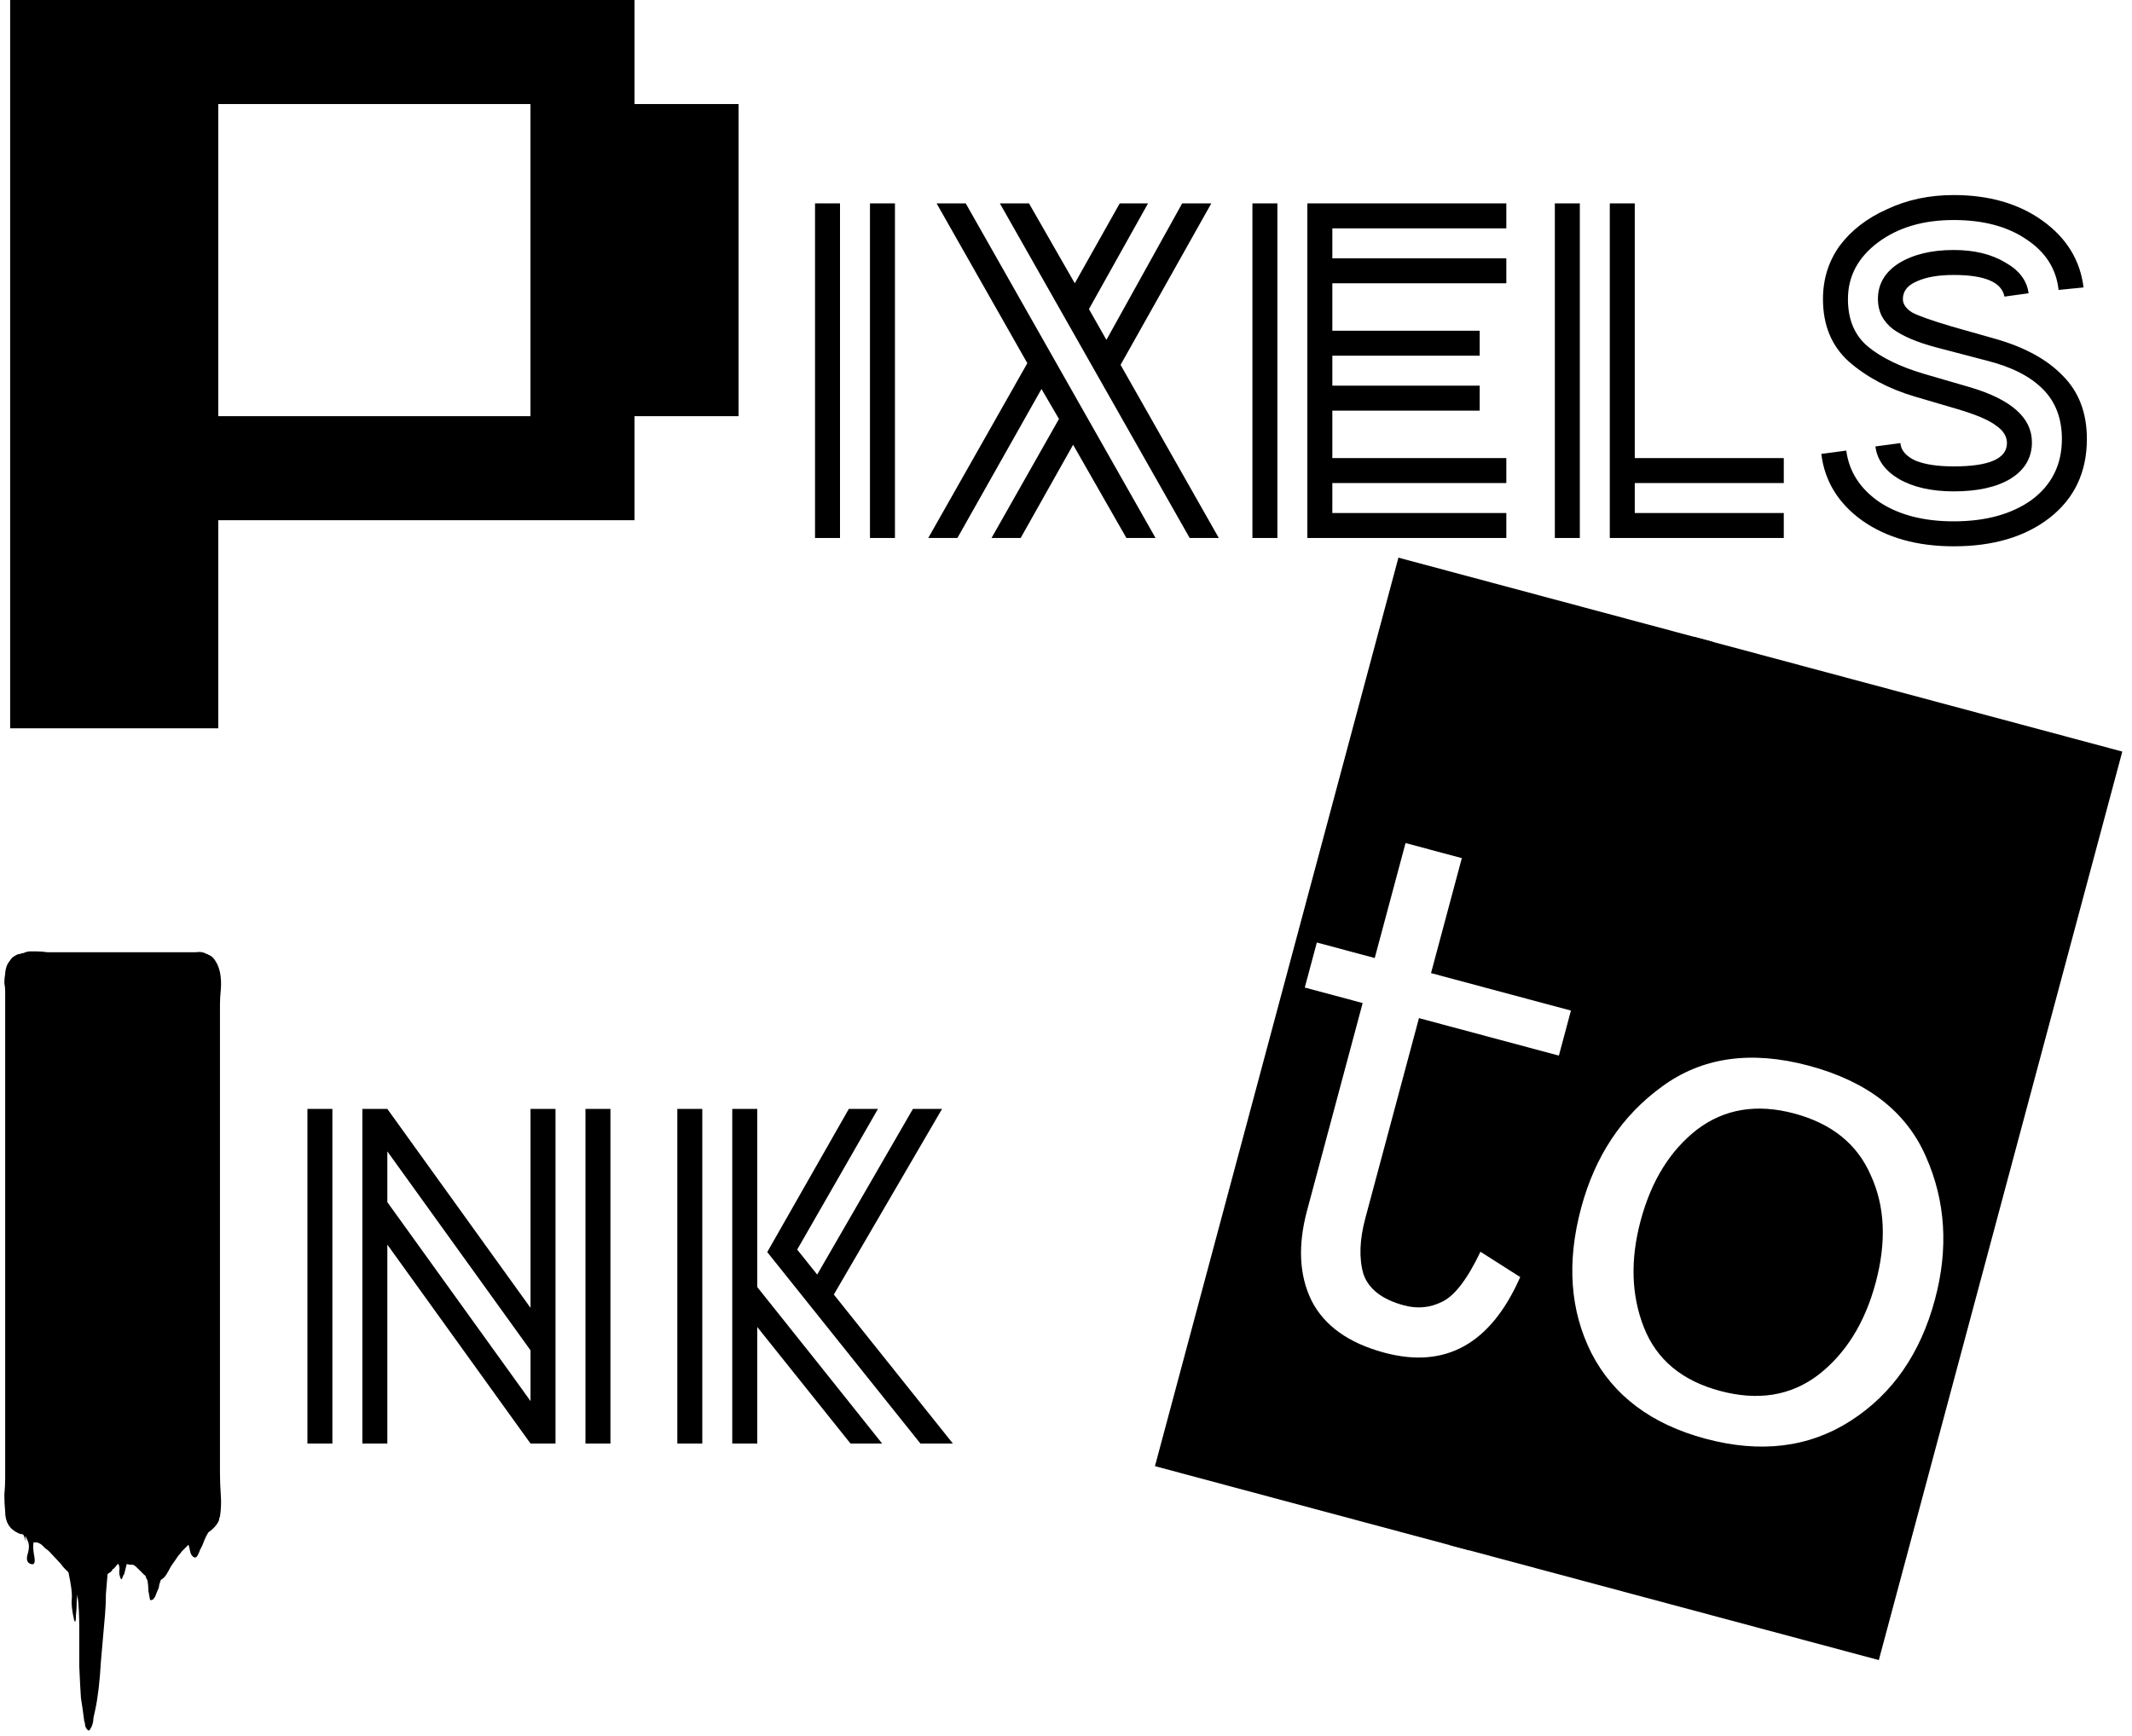
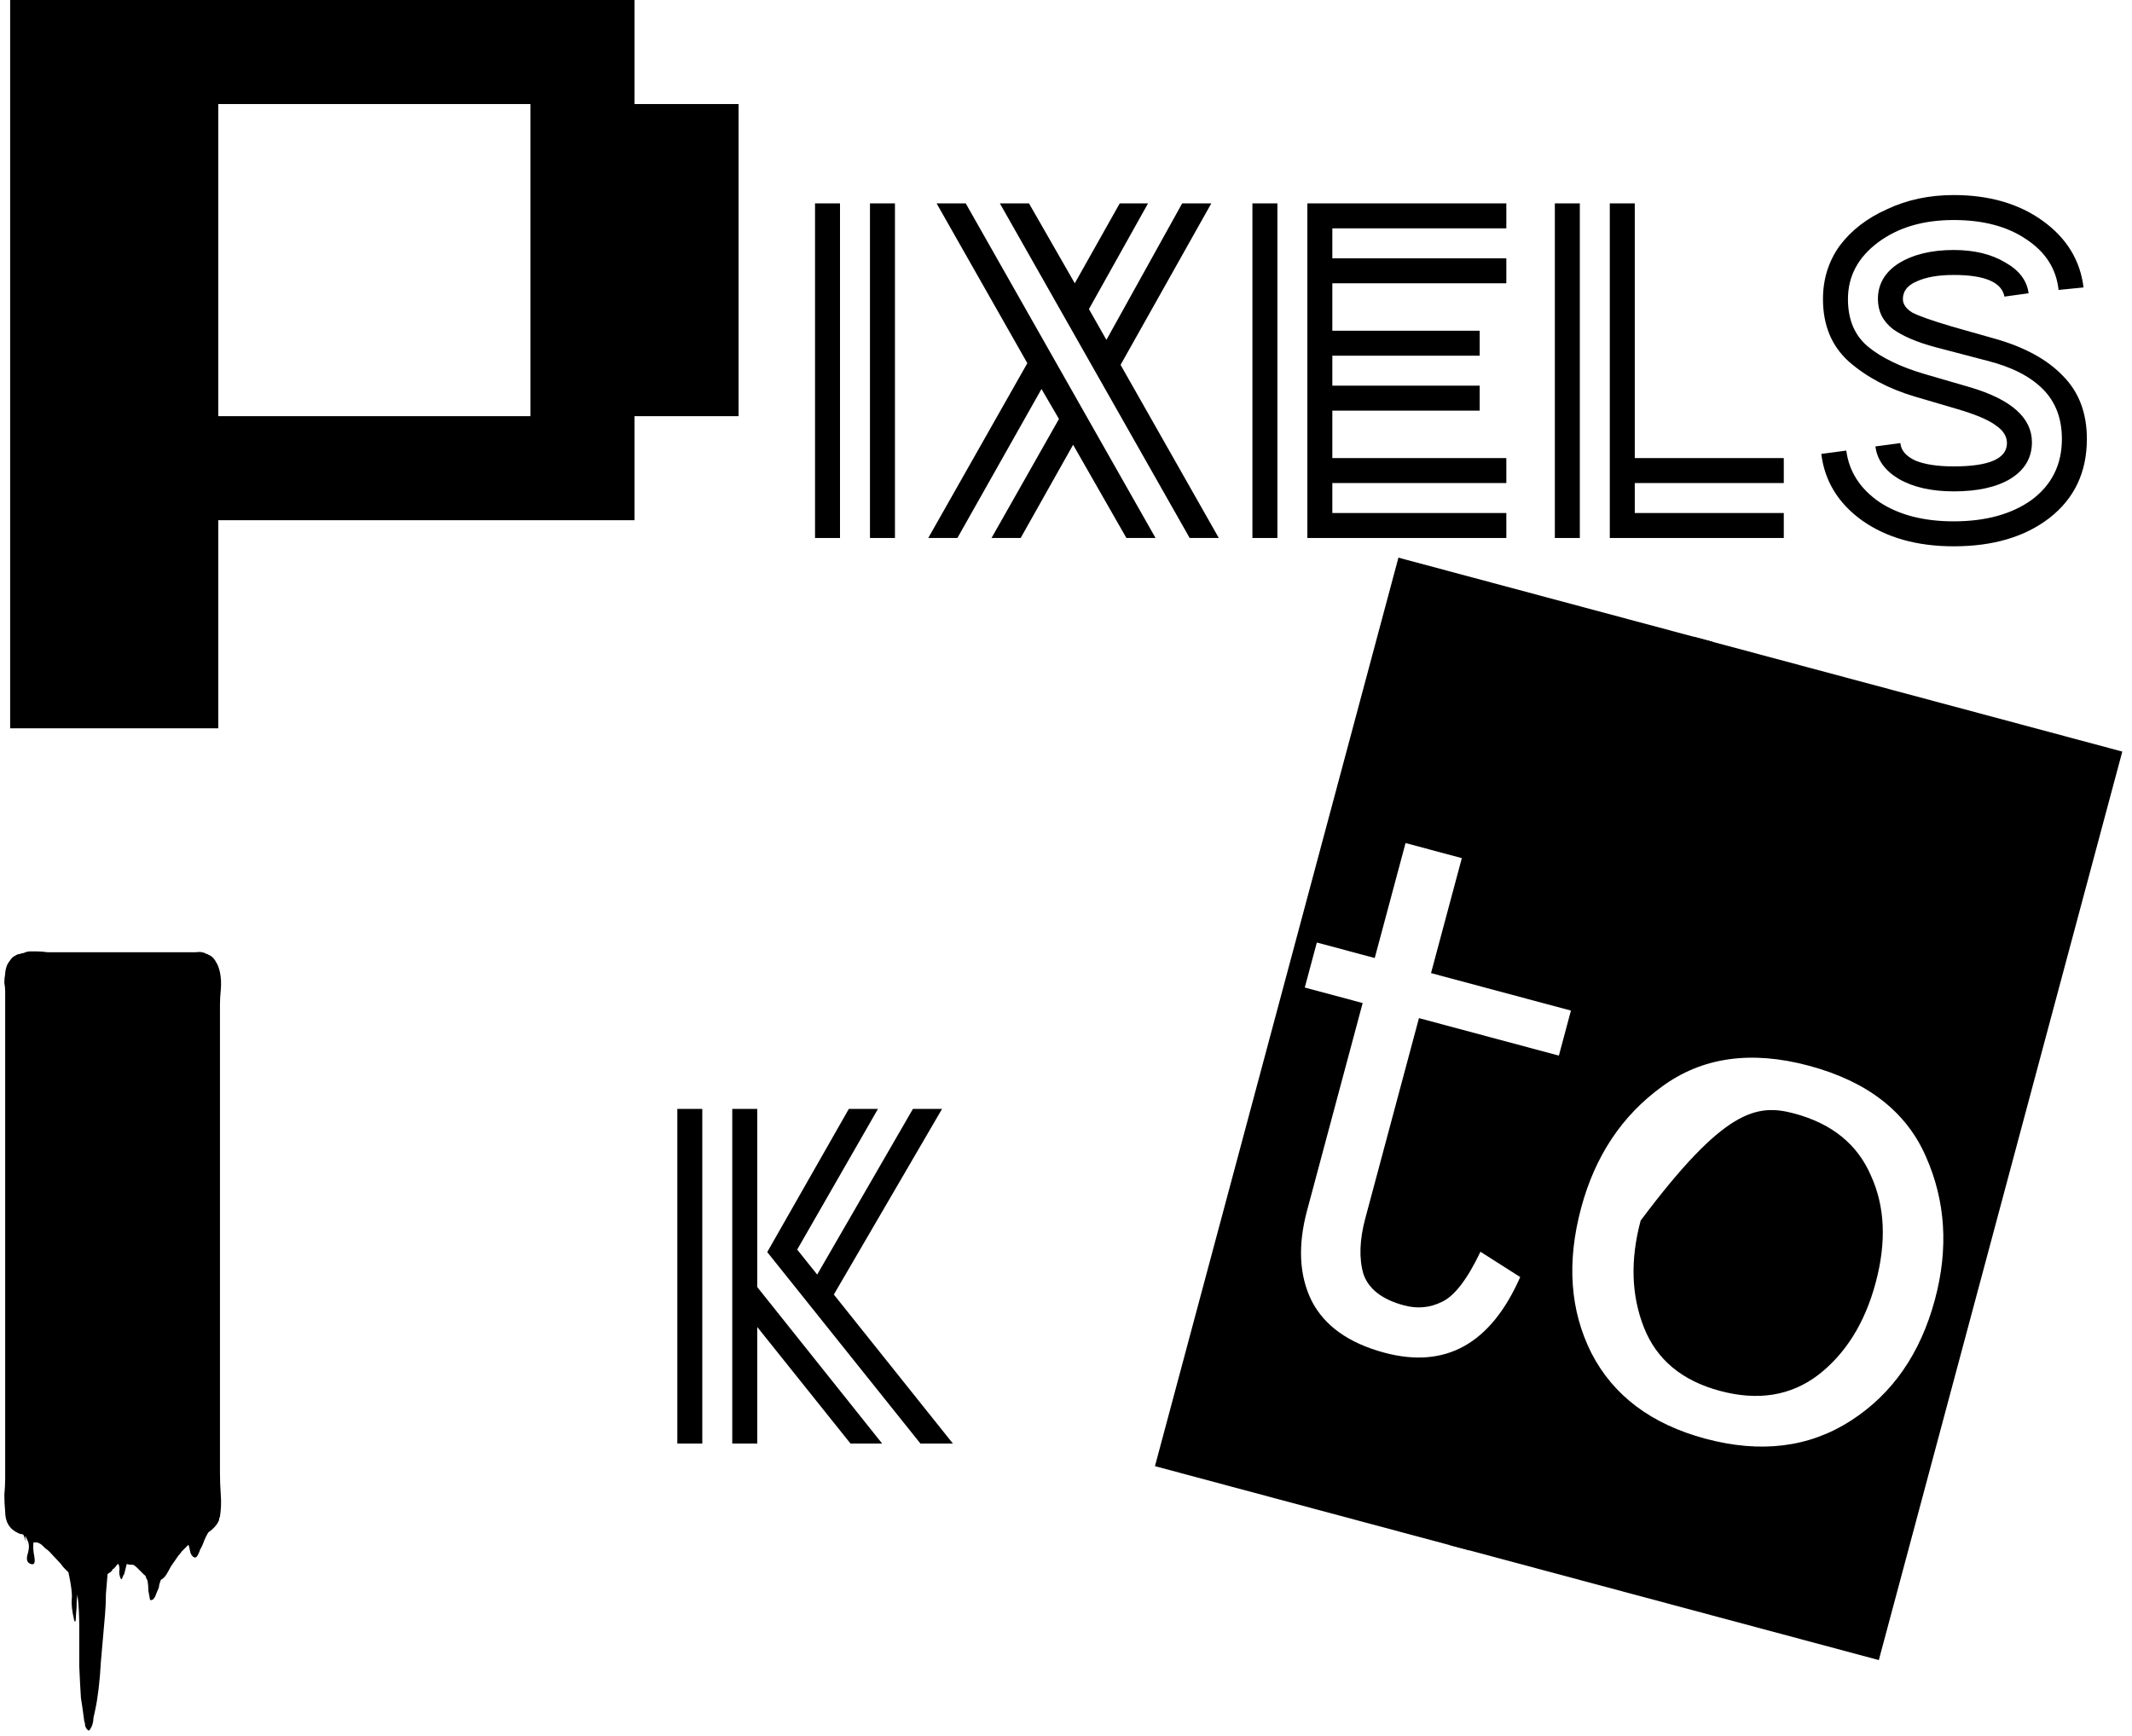
<svg xmlns="http://www.w3.org/2000/svg" width="210" height="171" viewBox="0 0 210 171" fill="none">
  <path d="M1 71.75V0H62.5V10.25H72.75V41H62.5V51.25H21.5V71.75H1ZM21.5 41H52.25V10.25H21.5V41Z" fill="black" />
  <path d="M85.692 53V20.036H88.152V53H85.692ZM80.28 53V20.036H82.74V53H80.28Z" fill="black" />
  <path d="M117.181 53L98.485 20.036H101.355L105.865 27.908L110.293 20.036H113.081L107.259 30.45L108.981 33.484L116.443 20.036H119.313L110.375 35.944L120.051 53H117.181ZM91.433 53L101.191 35.78L92.253 20.036H95.123L113.819 53H110.949L105.701 43.816L100.535 53H97.665L104.307 41.274L102.585 38.322L94.303 53H91.433Z" fill="black" />
  <path d="M128.774 53V20.036H148.372V22.496H131.234V25.448H148.372V27.908H131.234V32.582H145.748V35.042H131.234V37.994H145.748V40.454H131.234V45.128H148.372V47.588H131.234V50.54H148.372V53H128.774ZM123.362 53V20.036H125.822V53H123.362Z" fill="black" />
  <path d="M158.563 53V20.036H161.023V45.128H175.701V47.588H161.023V50.54H175.701V53H158.563ZM153.151 53V20.036H155.611V53H153.151Z" fill="black" />
  <path d="M192.435 48.408C190.249 48.408 188.445 47.998 187.023 47.178C185.657 46.358 184.891 45.292 184.727 43.98L187.187 43.652C187.242 44.363 187.734 44.937 188.663 45.374C189.593 45.757 190.85 45.948 192.435 45.948C195.934 45.948 197.683 45.183 197.683 43.652C197.683 42.996 197.328 42.422 196.617 41.93C195.907 41.383 194.622 40.837 192.763 40.29L188.581 39.06C186.012 38.295 183.853 37.147 182.103 35.616C180.409 34.085 179.561 32.035 179.561 29.466C179.561 27.498 180.108 25.749 181.201 24.218C182.349 22.687 183.907 21.485 185.875 20.61C187.843 19.681 190.03 19.216 192.435 19.216C195.934 19.216 198.859 20.063 201.209 21.758C203.56 23.453 204.899 25.639 205.227 28.318L202.767 28.564C202.549 26.487 201.483 24.819 199.569 23.562C197.711 22.305 195.333 21.676 192.435 21.676C189.429 21.676 186.941 22.414 184.973 23.89C183.005 25.366 182.021 27.225 182.021 29.466C182.021 31.489 182.677 33.047 183.989 34.14C185.301 35.233 187.16 36.135 189.565 36.846L194.075 38.158C198.121 39.361 200.143 41.165 200.143 43.57C200.143 45.101 199.433 46.303 198.011 47.178C196.645 47.998 194.786 48.408 192.435 48.408ZM192.435 53.82C188.827 53.82 185.821 52.973 183.415 51.278C181.065 49.583 179.725 47.397 179.397 44.718L181.857 44.39C182.131 46.467 183.224 48.162 185.137 49.474C187.051 50.731 189.483 51.36 192.435 51.36C195.606 51.36 198.175 50.649 200.143 49.228C202.111 47.752 203.095 45.757 203.095 43.242C203.095 41.219 202.467 39.579 201.209 38.322C199.952 37.065 198.121 36.135 195.715 35.534L190.713 34.222C188.855 33.73 187.433 33.129 186.449 32.418C185.465 31.653 184.973 30.669 184.973 29.466C184.973 27.99 185.657 26.815 187.023 25.94C188.445 25.065 190.249 24.628 192.435 24.628C194.458 24.628 196.153 25.038 197.519 25.858C198.886 26.623 199.651 27.635 199.815 28.892L197.437 29.22C197.164 27.799 195.497 27.088 192.435 27.088C190.905 27.088 189.675 27.307 188.745 27.744C187.871 28.127 187.433 28.701 187.433 29.466C187.433 29.958 187.734 30.395 188.335 30.778C188.937 31.106 190.249 31.571 192.271 32.172L196.617 33.402C199.46 34.222 201.647 35.425 203.177 37.01C204.763 38.595 205.555 40.673 205.555 43.242C205.555 46.522 204.325 49.119 201.865 51.032C199.46 52.891 196.317 53.82 192.435 53.82Z" fill="black" />
  <path d="M113.762 144.439L137.744 54.937L168.714 63.235L144.732 152.738L113.762 144.439ZM149.74 125.81L145.823 123.318C144.531 126.028 143.27 127.671 142.041 128.247C140.864 128.837 139.615 128.955 138.295 128.601C136.13 128.021 134.795 126.984 134.29 125.491C133.851 123.958 133.915 122.136 134.481 120.024L139.766 100.302L153.548 103.995L154.736 99.559L140.954 95.866L143.989 84.54L138.445 83.054L135.41 94.381L129.707 92.853L128.519 97.288L134.221 98.816L128.746 119.251C127.826 122.684 127.969 125.636 129.174 128.11C130.431 130.597 132.829 132.315 136.367 133.263C142.387 134.876 146.844 132.392 149.74 125.81Z" fill="black" />
-   <path d="M142.846 152.232L166.828 62.73L209.044 74.042L185.062 163.544L142.846 152.232ZM178.171 104.989C172.468 103.461 167.643 104.149 163.695 107.053C159.762 109.904 157.109 113.891 155.737 119.013C154.308 124.346 154.645 129.106 156.749 133.292C158.907 137.492 162.652 140.306 167.985 141.735C173.424 143.193 178.194 142.603 182.296 139.967C186.398 137.331 189.164 133.346 190.593 128.013C191.937 122.997 191.638 118.304 189.696 113.935C187.768 109.514 183.926 106.532 178.171 104.989ZM169.417 137.025C165.668 136.021 163.17 133.937 161.924 130.773C160.677 127.609 160.571 124.1 161.604 120.245C162.651 116.338 164.498 113.352 167.145 111.288C169.844 109.239 173.042 108.709 176.739 109.699C180.435 110.69 182.947 112.721 184.274 115.793C185.669 118.827 185.828 122.35 184.753 126.363C183.692 130.324 181.804 133.355 179.09 135.458C176.39 137.507 173.166 138.03 169.417 137.025Z" fill="black" />
+   <path d="M142.846 152.232L166.828 62.73L209.044 74.042L185.062 163.544L142.846 152.232ZM178.171 104.989C172.468 103.461 167.643 104.149 163.695 107.053C159.762 109.904 157.109 113.891 155.737 119.013C154.308 124.346 154.645 129.106 156.749 133.292C158.907 137.492 162.652 140.306 167.985 141.735C173.424 143.193 178.194 142.603 182.296 139.967C186.398 137.331 189.164 133.346 190.593 128.013C191.937 122.997 191.638 118.304 189.696 113.935C187.768 109.514 183.926 106.532 178.171 104.989ZM169.417 137.025C165.668 136.021 163.17 133.937 161.924 130.773C160.677 127.609 160.571 124.1 161.604 120.245C169.844 109.239 173.042 108.709 176.739 109.699C180.435 110.69 182.947 112.721 184.274 115.793C185.669 118.827 185.828 122.35 184.753 126.363C183.692 130.324 181.804 133.355 179.09 135.458C176.39 137.507 173.166 138.03 169.417 137.025Z" fill="black" />
  <path d="M21.666 145.061C21.666 145.772 21.693 146.51 21.748 147.275C21.803 147.986 21.775 148.697 21.666 149.407C21.666 149.462 21.639 149.517 21.584 149.571C21.584 149.571 21.584 149.626 21.584 149.735C21.42 150.173 21.065 150.583 20.518 150.965C20.354 151.239 20.217 151.512 20.108 151.785C19.999 152.113 19.862 152.414 19.698 152.687C19.698 152.742 19.643 152.879 19.534 153.097C19.425 153.371 19.288 153.48 19.124 153.425C18.905 153.316 18.769 153.097 18.714 152.769C18.659 152.441 18.605 152.25 18.55 152.195L18.304 152.441C18.195 152.551 18.058 152.687 17.894 152.851C17.785 153.015 17.675 153.152 17.566 153.261L16.828 154.327C16.719 154.546 16.582 154.792 16.418 155.065C16.254 155.339 16.063 155.53 15.844 155.639C15.789 155.803 15.735 155.967 15.68 156.131C15.68 156.295 15.625 156.487 15.516 156.705C15.461 156.815 15.407 156.951 15.352 157.115C15.297 157.279 15.215 157.416 15.106 157.525C15.106 157.58 15.051 157.607 14.942 157.607C14.887 157.662 14.833 157.662 14.778 157.607C14.723 157.334 14.669 157.033 14.614 156.705C14.614 156.377 14.587 156.049 14.532 155.721C14.477 155.612 14.423 155.503 14.368 155.393C14.368 155.284 14.313 155.202 14.204 155.147C14.095 155.038 13.985 154.929 13.876 154.819C13.767 154.71 13.657 154.601 13.548 154.491C13.384 154.327 13.247 154.218 13.138 154.163C12.865 154.163 12.646 154.136 12.482 154.081L12.236 155.065C12.181 155.12 12.127 155.229 12.072 155.393C12.017 155.557 11.963 155.612 11.908 155.557C11.799 155.339 11.744 155.093 11.744 154.819C11.799 154.546 11.771 154.3 11.662 154.081C11.607 154.081 11.58 154.081 11.58 154.081C11.58 154.136 11.553 154.163 11.498 154.163C11.498 154.218 11.389 154.355 11.17 154.573C11.17 154.573 11.143 154.573 11.088 154.573C11.088 154.573 11.088 154.601 11.088 154.655C11.088 154.655 11.061 154.683 11.006 154.737C11.006 154.792 10.869 154.901 10.596 155.065C10.541 155.721 10.487 156.377 10.432 157.033C10.432 157.689 10.405 158.345 10.35 159.001C10.241 160.204 10.104 161.762 9.94 163.675C9.831 165.643 9.639 167.256 9.366 168.513C9.311 168.787 9.257 169.033 9.202 169.251C9.202 169.525 9.147 169.798 9.038 170.071C8.874 170.399 8.765 170.536 8.71 170.481C8.546 170.372 8.437 170.208 8.382 169.989C8.382 169.825 8.355 169.689 8.3 169.579C8.245 169.142 8.191 168.732 8.136 168.349C8.081 168.021 8.027 167.666 7.972 167.283C7.917 166.463 7.863 165.425 7.808 164.167C7.808 162.91 7.808 161.653 7.808 160.395C7.808 159.138 7.753 158.099 7.644 157.279C7.644 157.006 7.617 157.115 7.562 157.607C7.562 158.154 7.535 158.673 7.48 159.165C7.48 159.712 7.425 159.876 7.316 159.657C7.097 158.728 7.015 158.017 7.07 157.525C7.125 157.033 7.015 156.159 6.742 154.901C6.633 154.792 6.496 154.655 6.332 154.491C6.223 154.382 6.113 154.245 6.004 154.081L4.856 152.851C4.747 152.742 4.61 152.633 4.446 152.523C4.337 152.414 4.227 152.305 4.118 152.195C3.899 152.031 3.708 151.949 3.544 151.949C3.38 151.949 3.298 151.949 3.298 151.949C3.243 152.332 3.271 152.797 3.38 153.343C3.489 153.945 3.38 154.191 3.052 154.081C2.669 153.972 2.56 153.644 2.724 153.097C2.888 152.551 2.888 152.113 2.724 151.785C2.56 151.403 2.478 151.266 2.478 151.375C2.478 151.485 2.505 151.649 2.56 151.867C2.615 152.086 2.642 152.168 2.642 152.113C2.642 152.113 2.533 151.813 2.314 151.211C2.259 151.157 2.177 151.129 2.068 151.129C2.013 151.129 1.931 151.102 1.822 151.047C0.947 150.665 0.51 149.954 0.51 148.915C0.455 148.369 0.428 147.822 0.428 147.275C0.483 146.674 0.51 146.127 0.51 145.635V97.665C0.51 97.392 0.483 97.118 0.428 96.845C0.428 96.517 0.455 96.216 0.51 95.943C0.51 95.725 0.565 95.451 0.674 95.123C0.783 94.904 0.865 94.768 0.92 94.713C1.029 94.549 1.139 94.412 1.248 94.303C1.412 94.194 1.549 94.112 1.658 94.057C1.767 94.002 1.877 93.975 1.986 93.975C2.095 93.921 2.205 93.893 2.314 93.893C2.533 93.784 2.751 93.729 2.97 93.729C3.189 93.729 3.407 93.729 3.626 93.729C3.954 93.729 4.309 93.757 4.692 93.811C5.075 93.811 5.403 93.811 5.676 93.811H18.468C18.741 93.811 19.015 93.811 19.288 93.811C19.616 93.757 19.917 93.784 20.19 93.893C20.245 93.948 20.299 93.975 20.354 93.975C20.409 93.975 20.463 94.002 20.518 94.057C20.846 94.166 21.119 94.44 21.338 94.877C21.447 95.041 21.557 95.342 21.666 95.779C21.775 96.326 21.803 96.9 21.748 97.501C21.693 98.048 21.666 98.54 21.666 98.977V145.061Z" fill="black" />
-   <path d="M30.28 142.211V109.247H32.74V142.211H30.28ZM57.668 142.211V109.247H60.128V142.211H57.668ZM52.256 133.027L38.152 113.429V118.431L52.256 138.029V133.027ZM35.692 142.211V109.247H38.152L52.256 128.845V109.247H54.716V142.211H52.256L38.152 122.613V142.211H35.692Z" fill="black" />
  <path d="M90.659 142.211L75.572 123.351L83.608 109.247H86.478L78.523 123.105L80.492 125.565L89.921 109.247H92.791L82.132 127.533L93.858 142.211H90.659ZM72.127 142.211V109.247H74.588V126.795L86.888 142.211H83.772L74.588 130.731V142.211H72.127ZM66.716 142.211V109.247H69.175V142.211H66.716Z" fill="black" />
</svg>